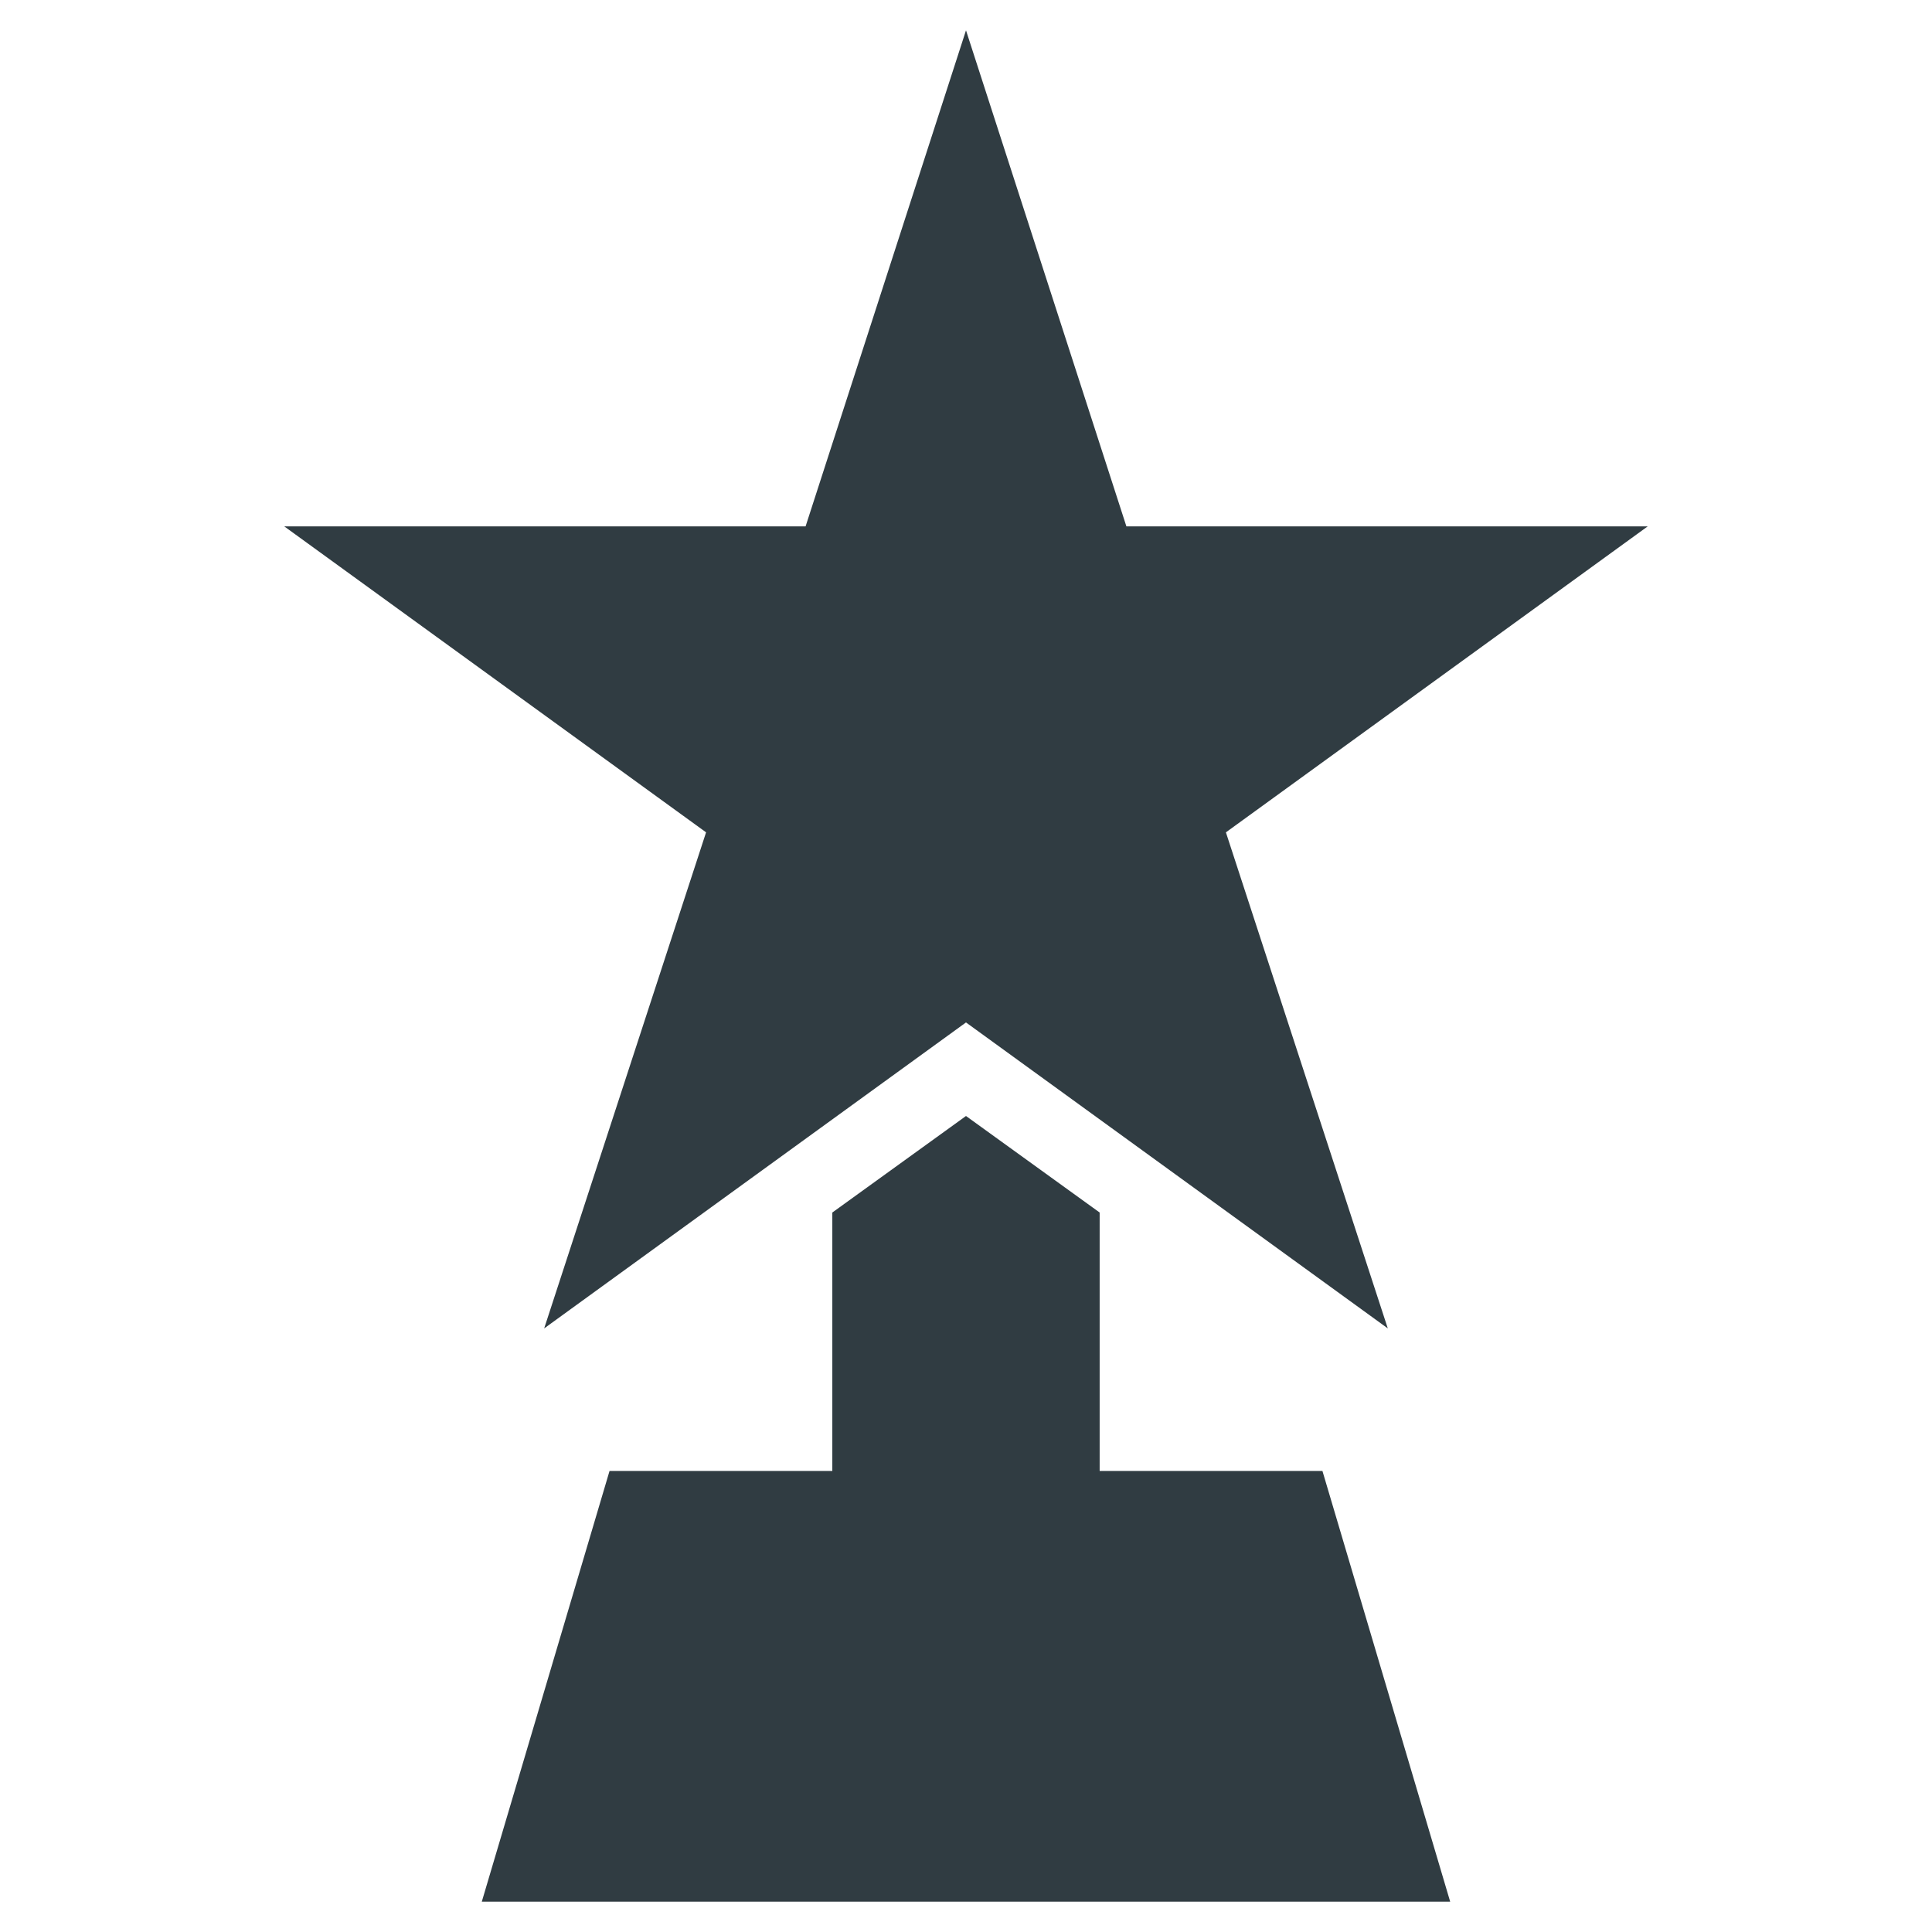
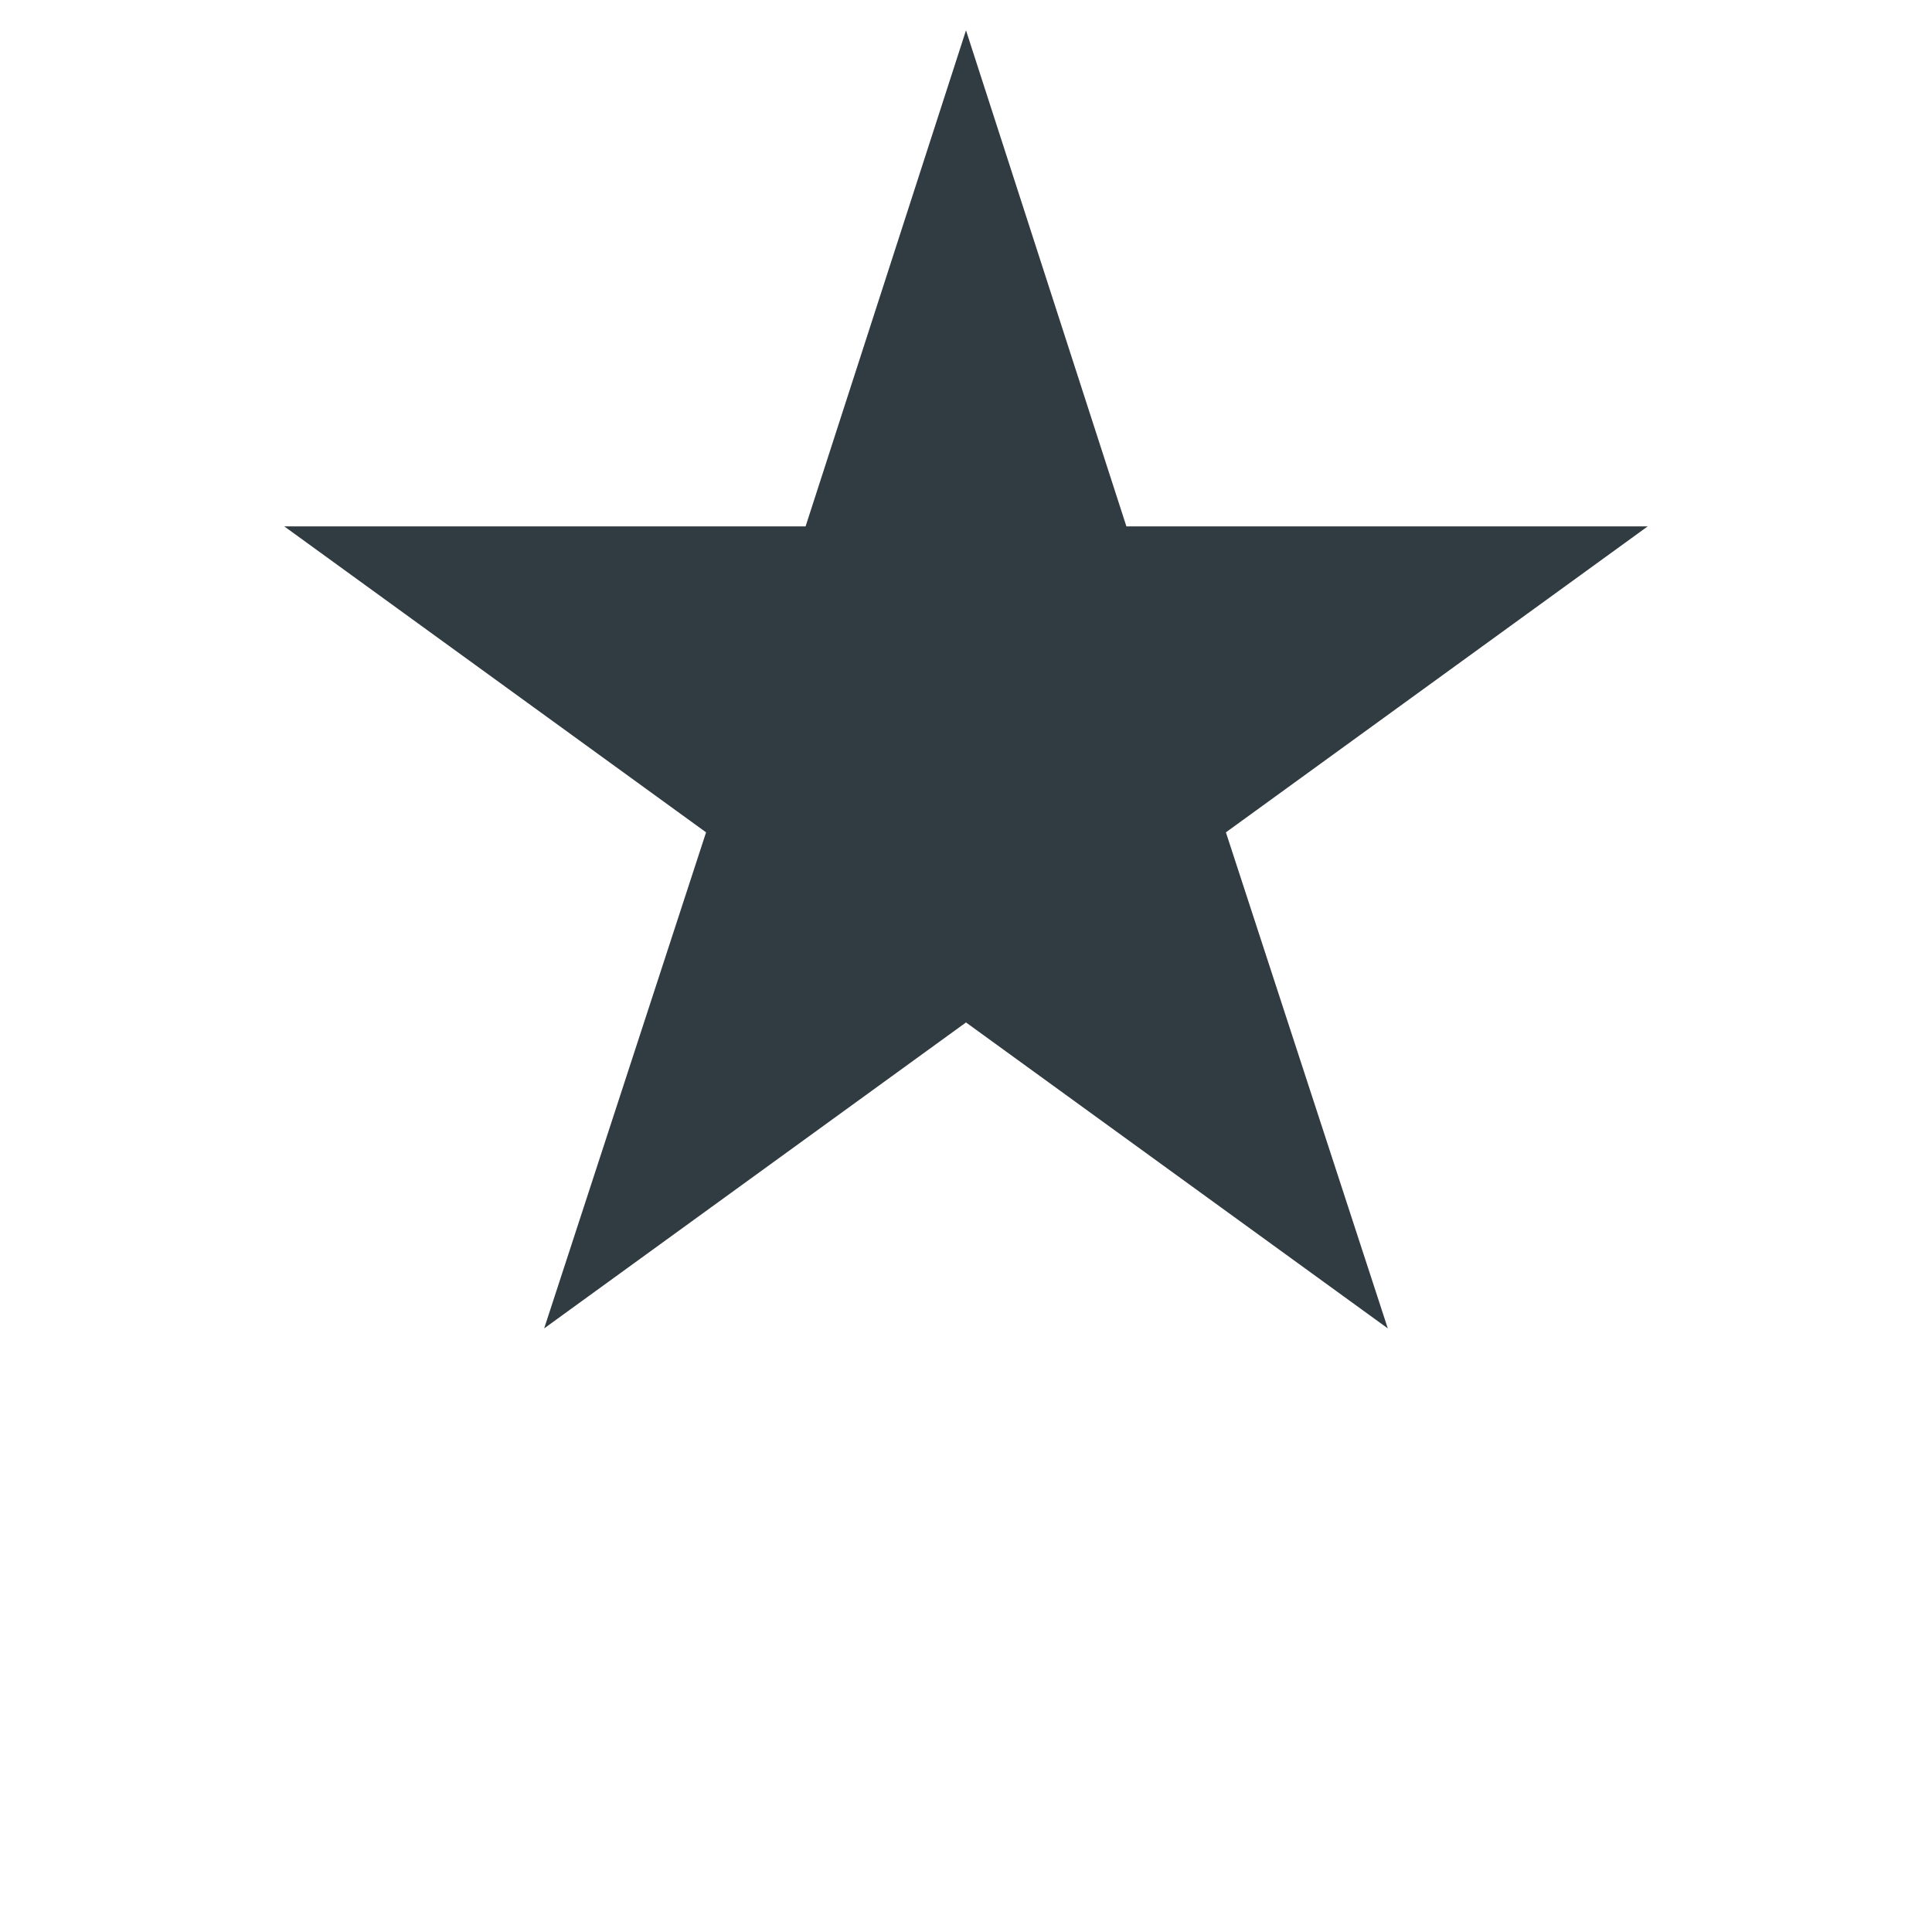
<svg xmlns="http://www.w3.org/2000/svg" width="800px" height="800px" version="1.1" viewBox="144 144 512 512">
  <g fill="#303c42">
    <path d="m288.21 496.04 111.79-81.082 111.78 81.082-42.902-131.46 111.78-81.082h-138.15l-42.508-131.46-42.512 131.46h-138.15l111.78 81.082z" />
-     <path d="m435.42 533.82v-68.488l-35.422-25.582-35.426 25.582v68.488h-59.039l-33.852 114.14h256.63l-33.852-114.14z" />
  </g>
</svg>